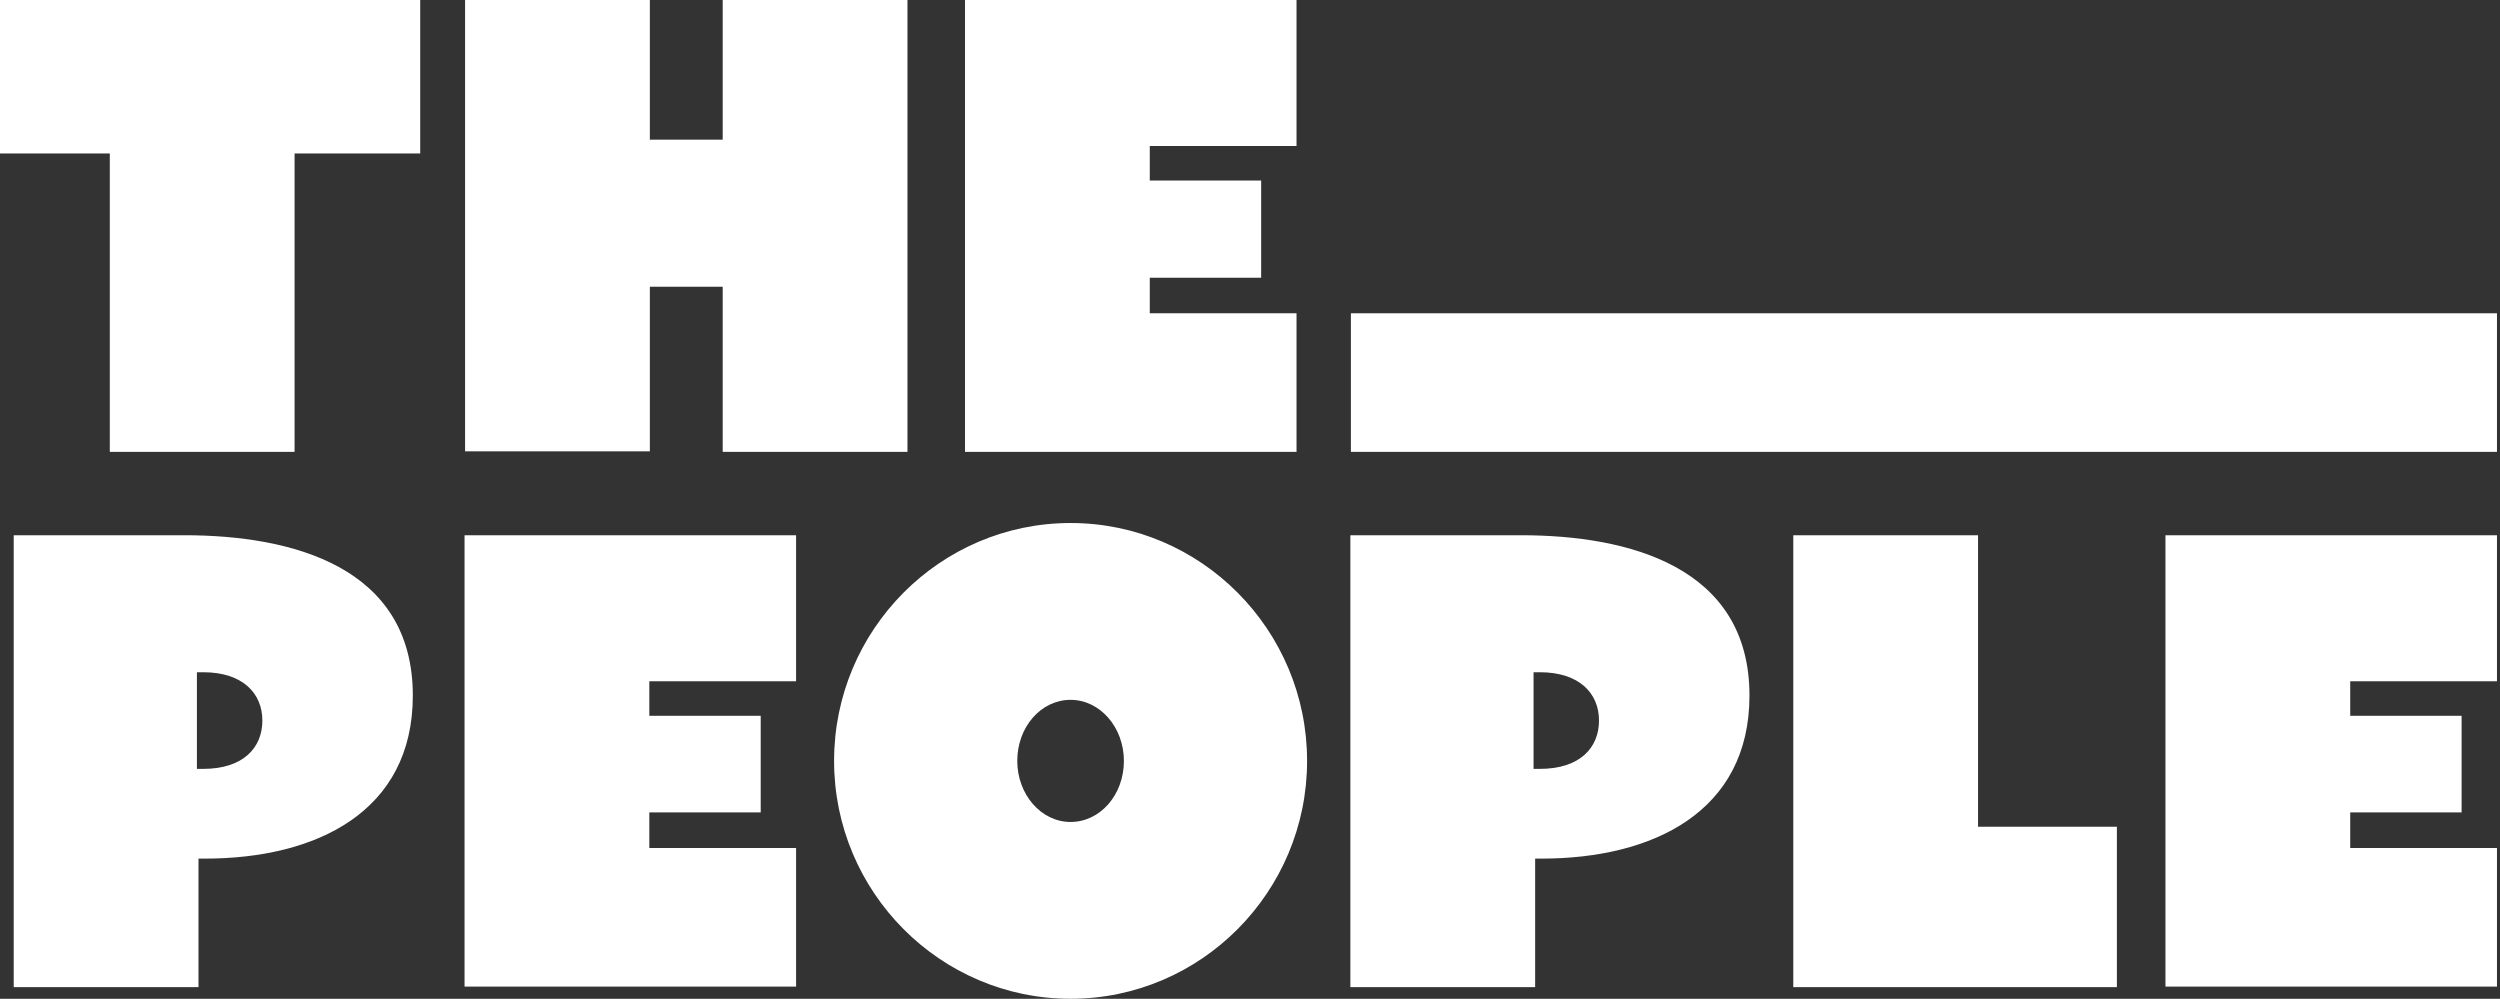
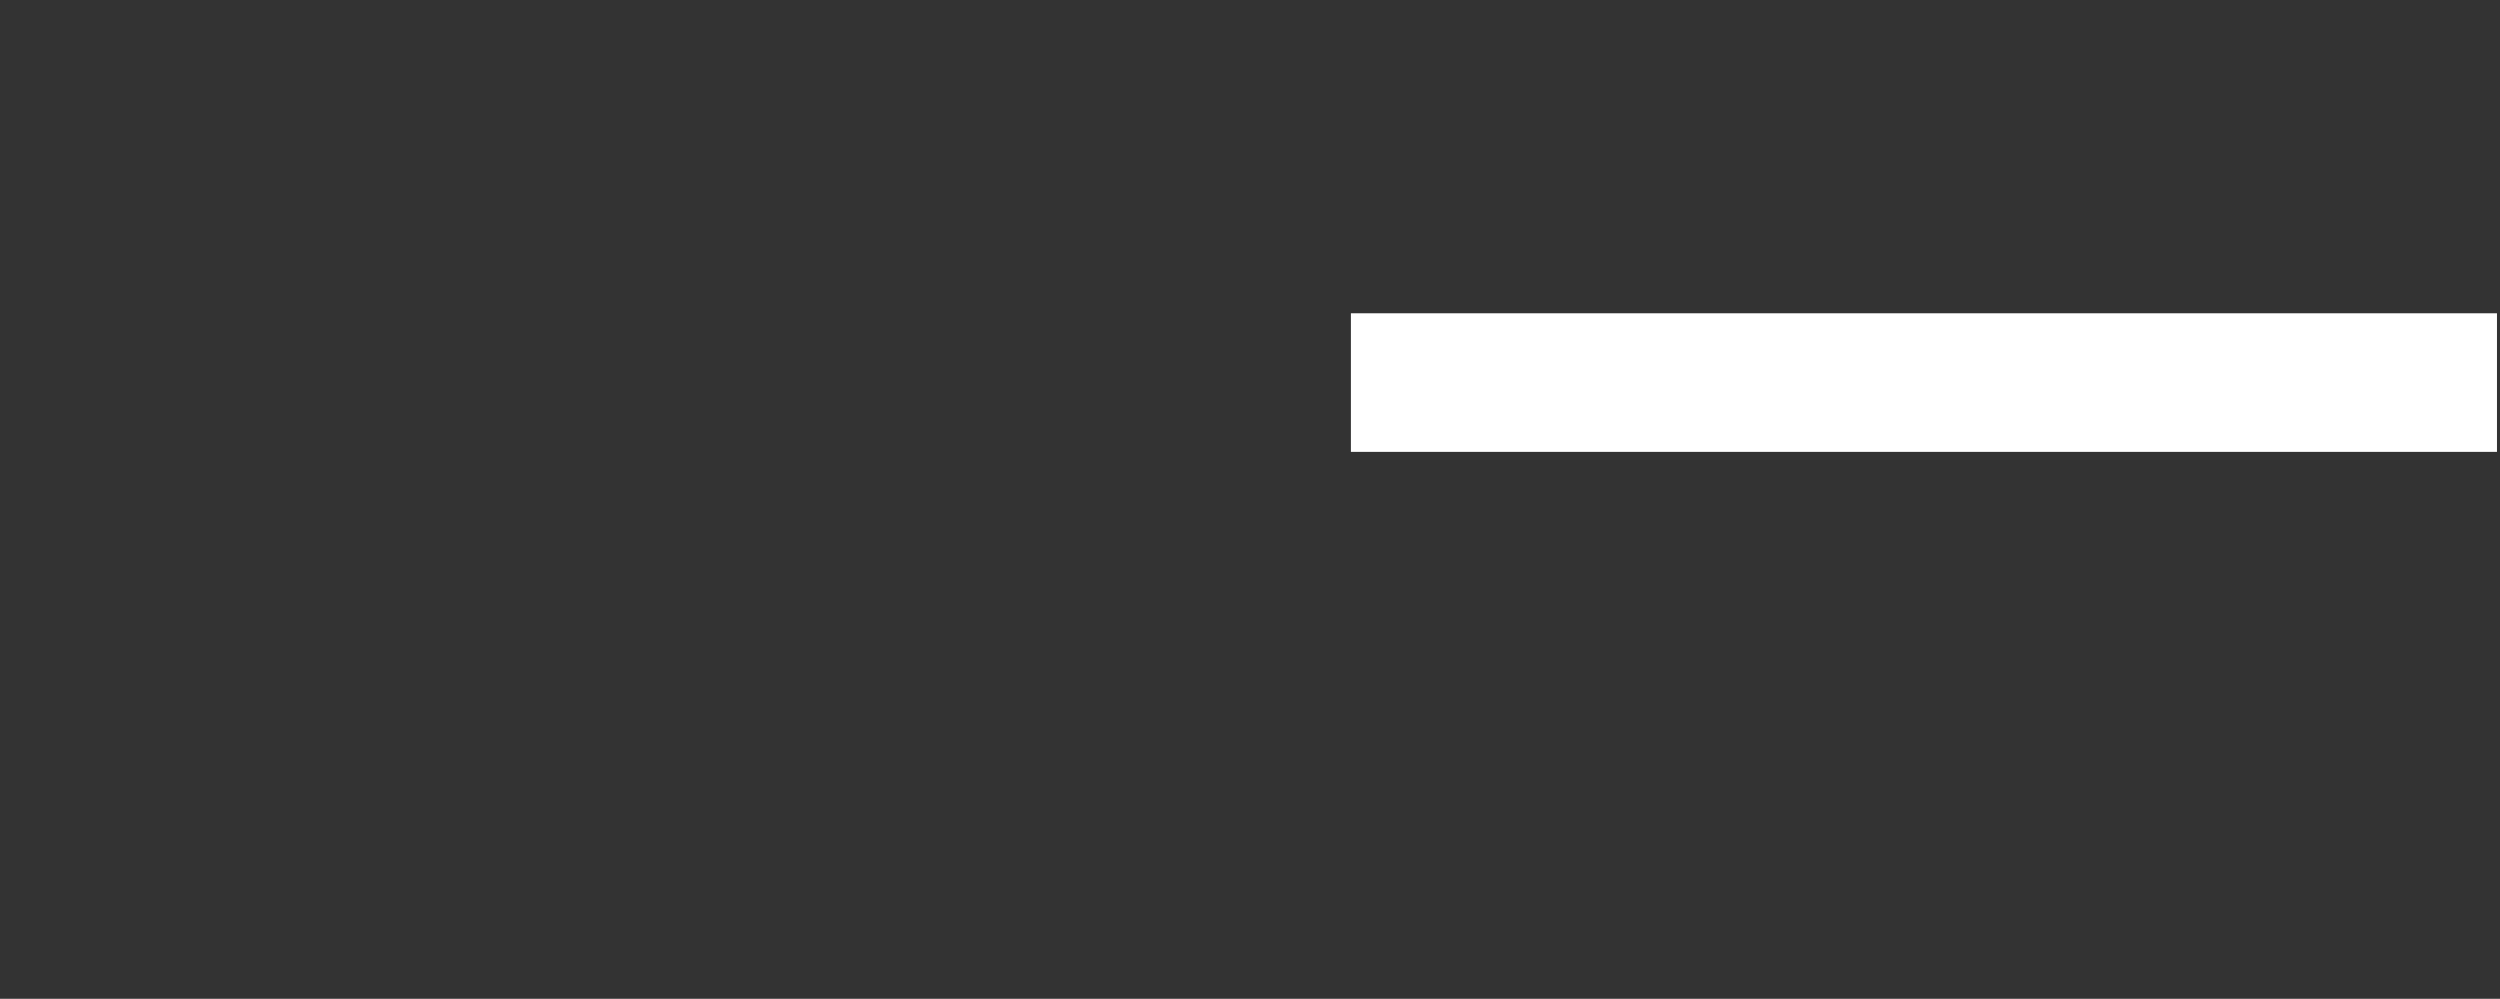
<svg xmlns="http://www.w3.org/2000/svg" viewBox="0 0 413 165" fill="none">
  <rect x="0" y="0" width="413" height="165" fill="#333333" stroke="none" />
  <path d="M223.169 51.754H412.5V74.649H223.169V51.754Z" fill="white" />
-   <path d="M18.14 25.351H0V0H69.419V25.351H48.663V74.649H18.14V25.351ZM76.831 0H107.355V23.07H119.39V0H149.913V74.649H119.39V47.368H107.355V74.561H76.831V0ZM2.355 88.421H30.436C48.227 88.421 68.198 93.597 68.198 114.912C68.198 134.123 52.238 141.842 33.837 141.842H32.791V163.07H2.267V88.421H2.355ZM33.576 127.018C40.203 127.018 43.343 123.509 43.343 119.035C43.343 114.561 40.116 111.053 33.576 111.053H32.529V127.018H33.576ZM76.744 88.421H131.512V112.544H107.267V118.246H125.669V134.211H107.267V140.088H131.512V162.982H76.744V88.421ZM357.733 88.421H412.5V112.544H388.256V118.246H406.657V134.211H388.256V140.088H412.5V162.982H357.733V88.421ZM296.25 88.421H326.773V136.579H349.709V163.07H296.25V88.421ZM176.86 86.403C155.32 86.403 137.791 104.035 137.791 125.702C137.791 147.368 155.32 165 176.86 165C198.401 165 215.93 147.368 215.93 125.702C215.93 104.035 198.401 86.403 176.86 86.403ZM176.86 135.789C171.977 135.789 168.052 131.228 168.052 125.702C168.052 120.088 171.977 115.614 176.86 115.614C181.744 115.614 185.669 120.175 185.669 125.702C185.669 131.316 181.744 135.789 176.86 135.789ZM159.419 0H214.186V24.123H189.942V29.825H208.343V45.877H189.942V51.754H214.186V74.649H159.419V0ZM223.169 88.421H251.25C269.041 88.421 289.012 93.597 289.012 114.912C289.012 134.123 273.052 141.842 254.651 141.842H253.605V163.07H223.081V88.421H223.169ZM254.39 127.018C261.017 127.018 264.157 123.509 264.157 119.035C264.157 114.561 260.93 111.053 254.39 111.053H253.343V127.018H254.39Z" fill="white" />
</svg>